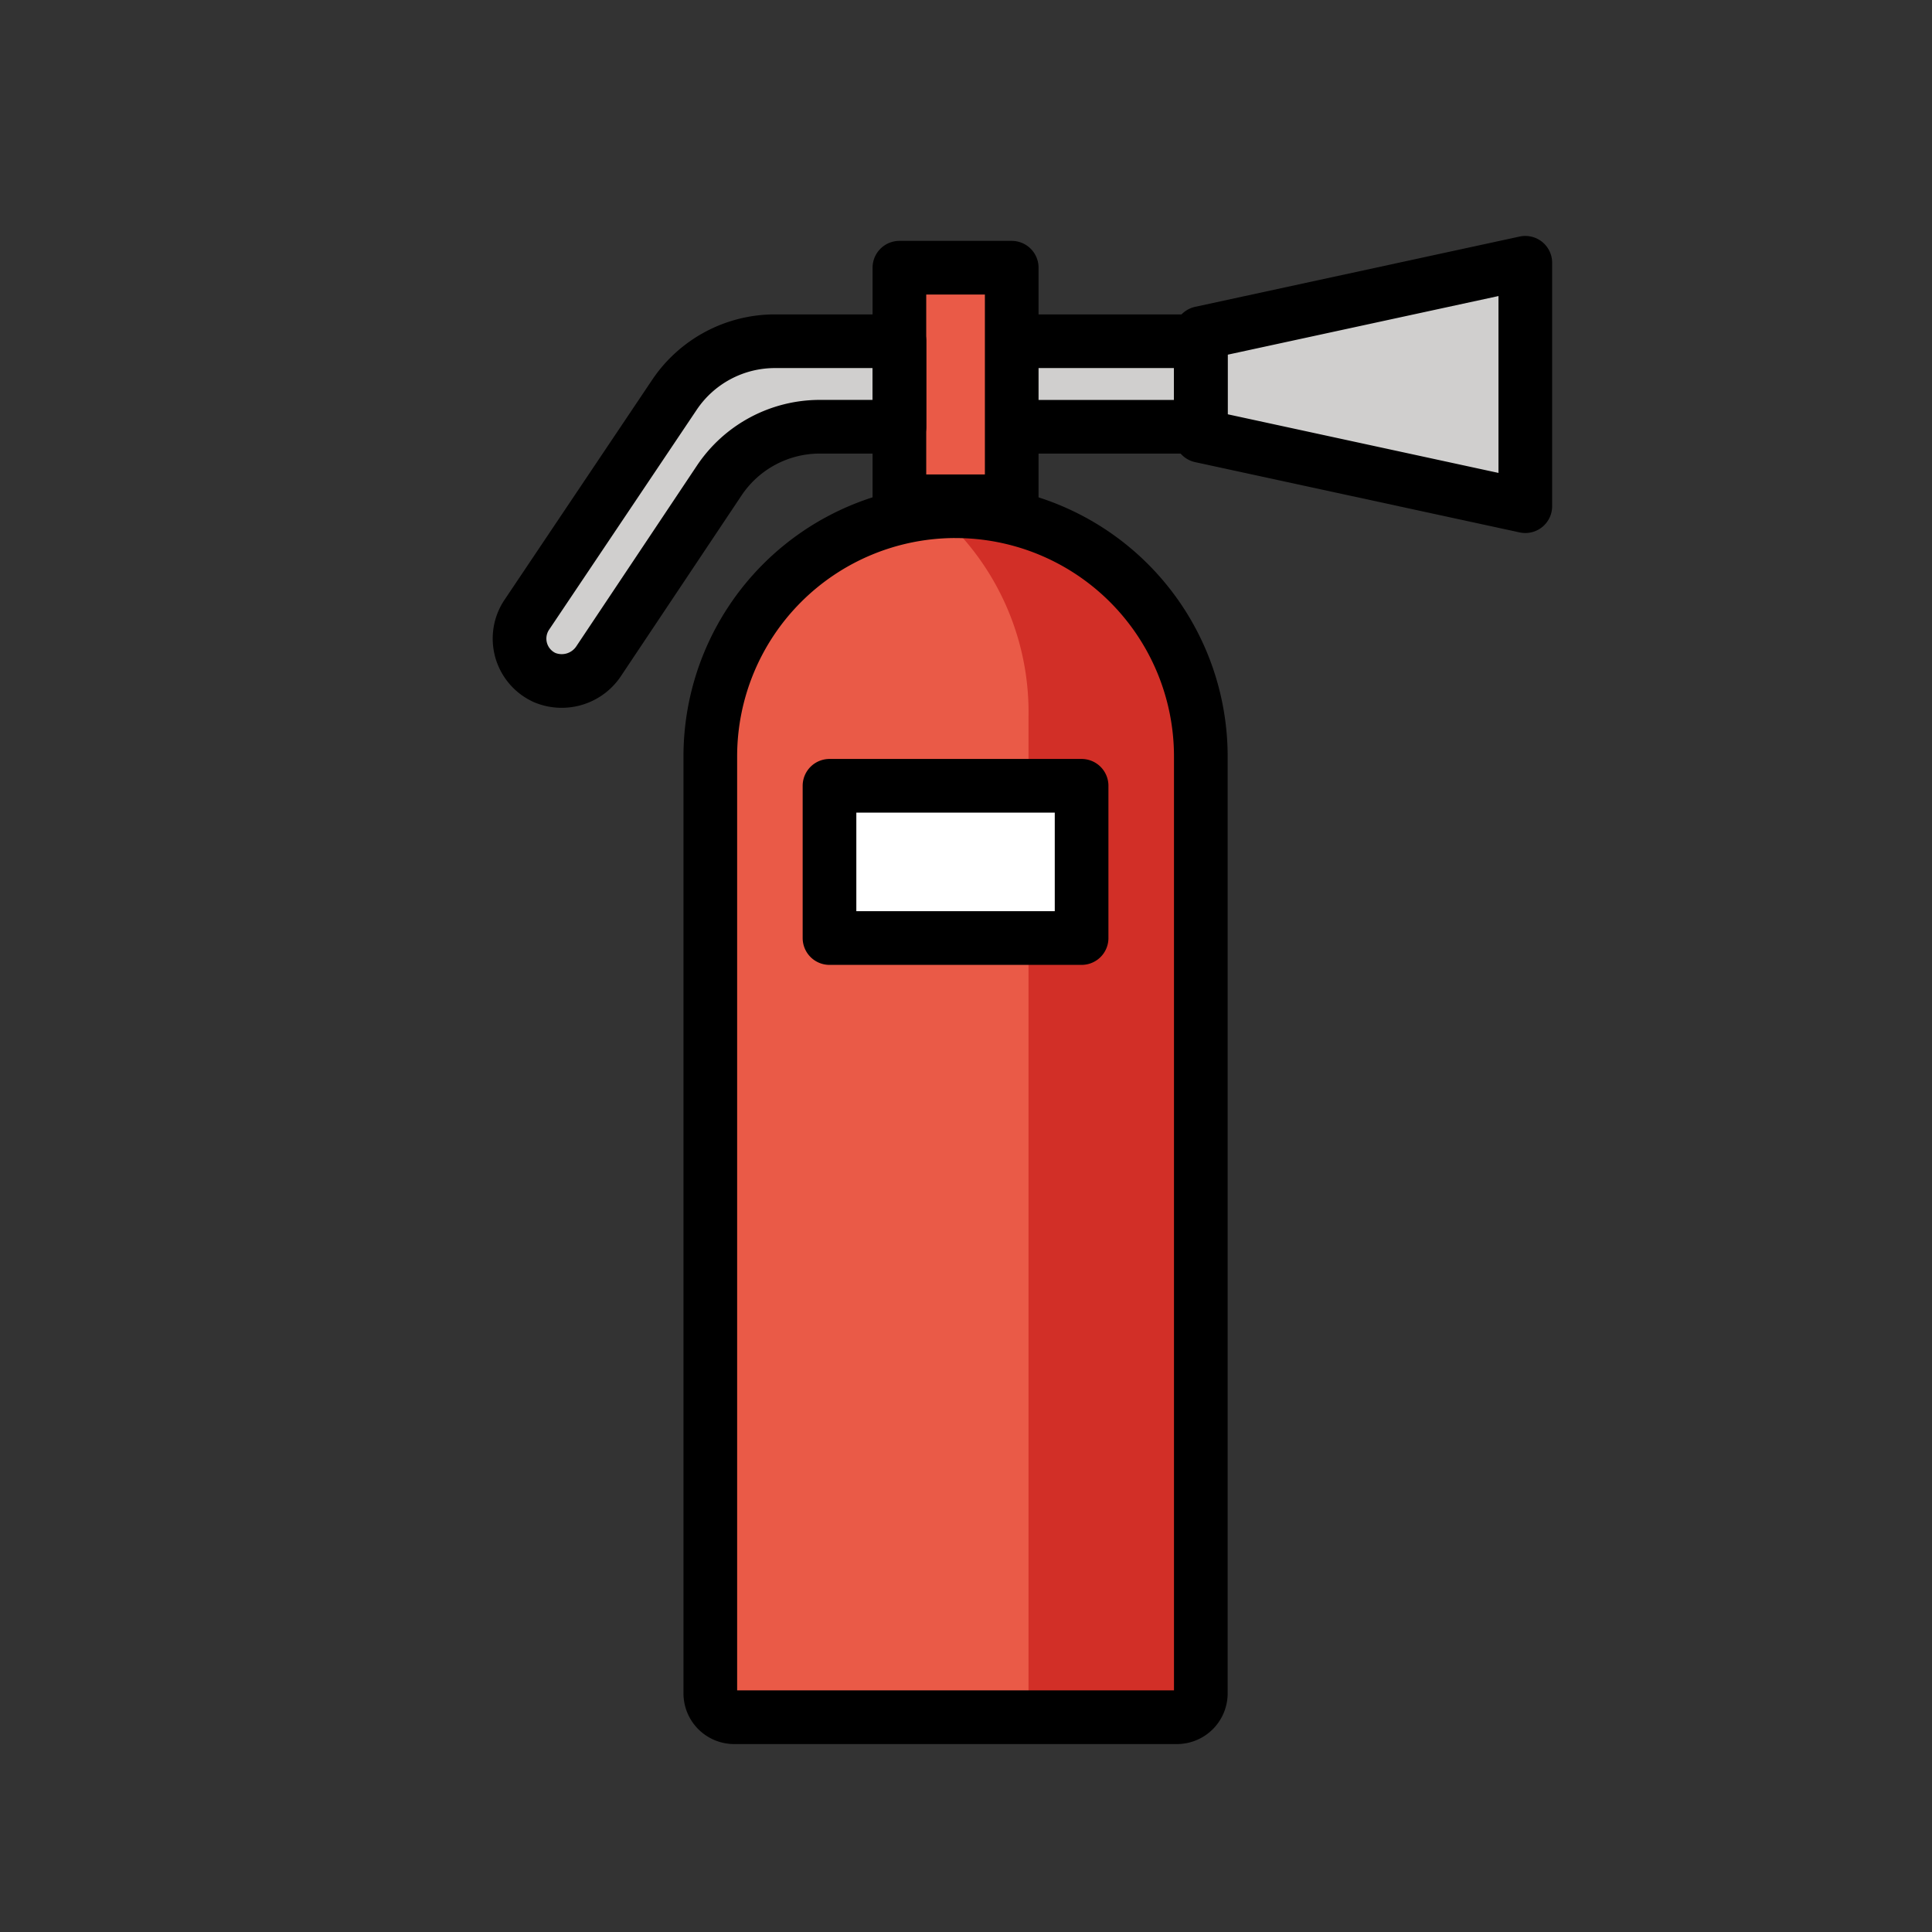
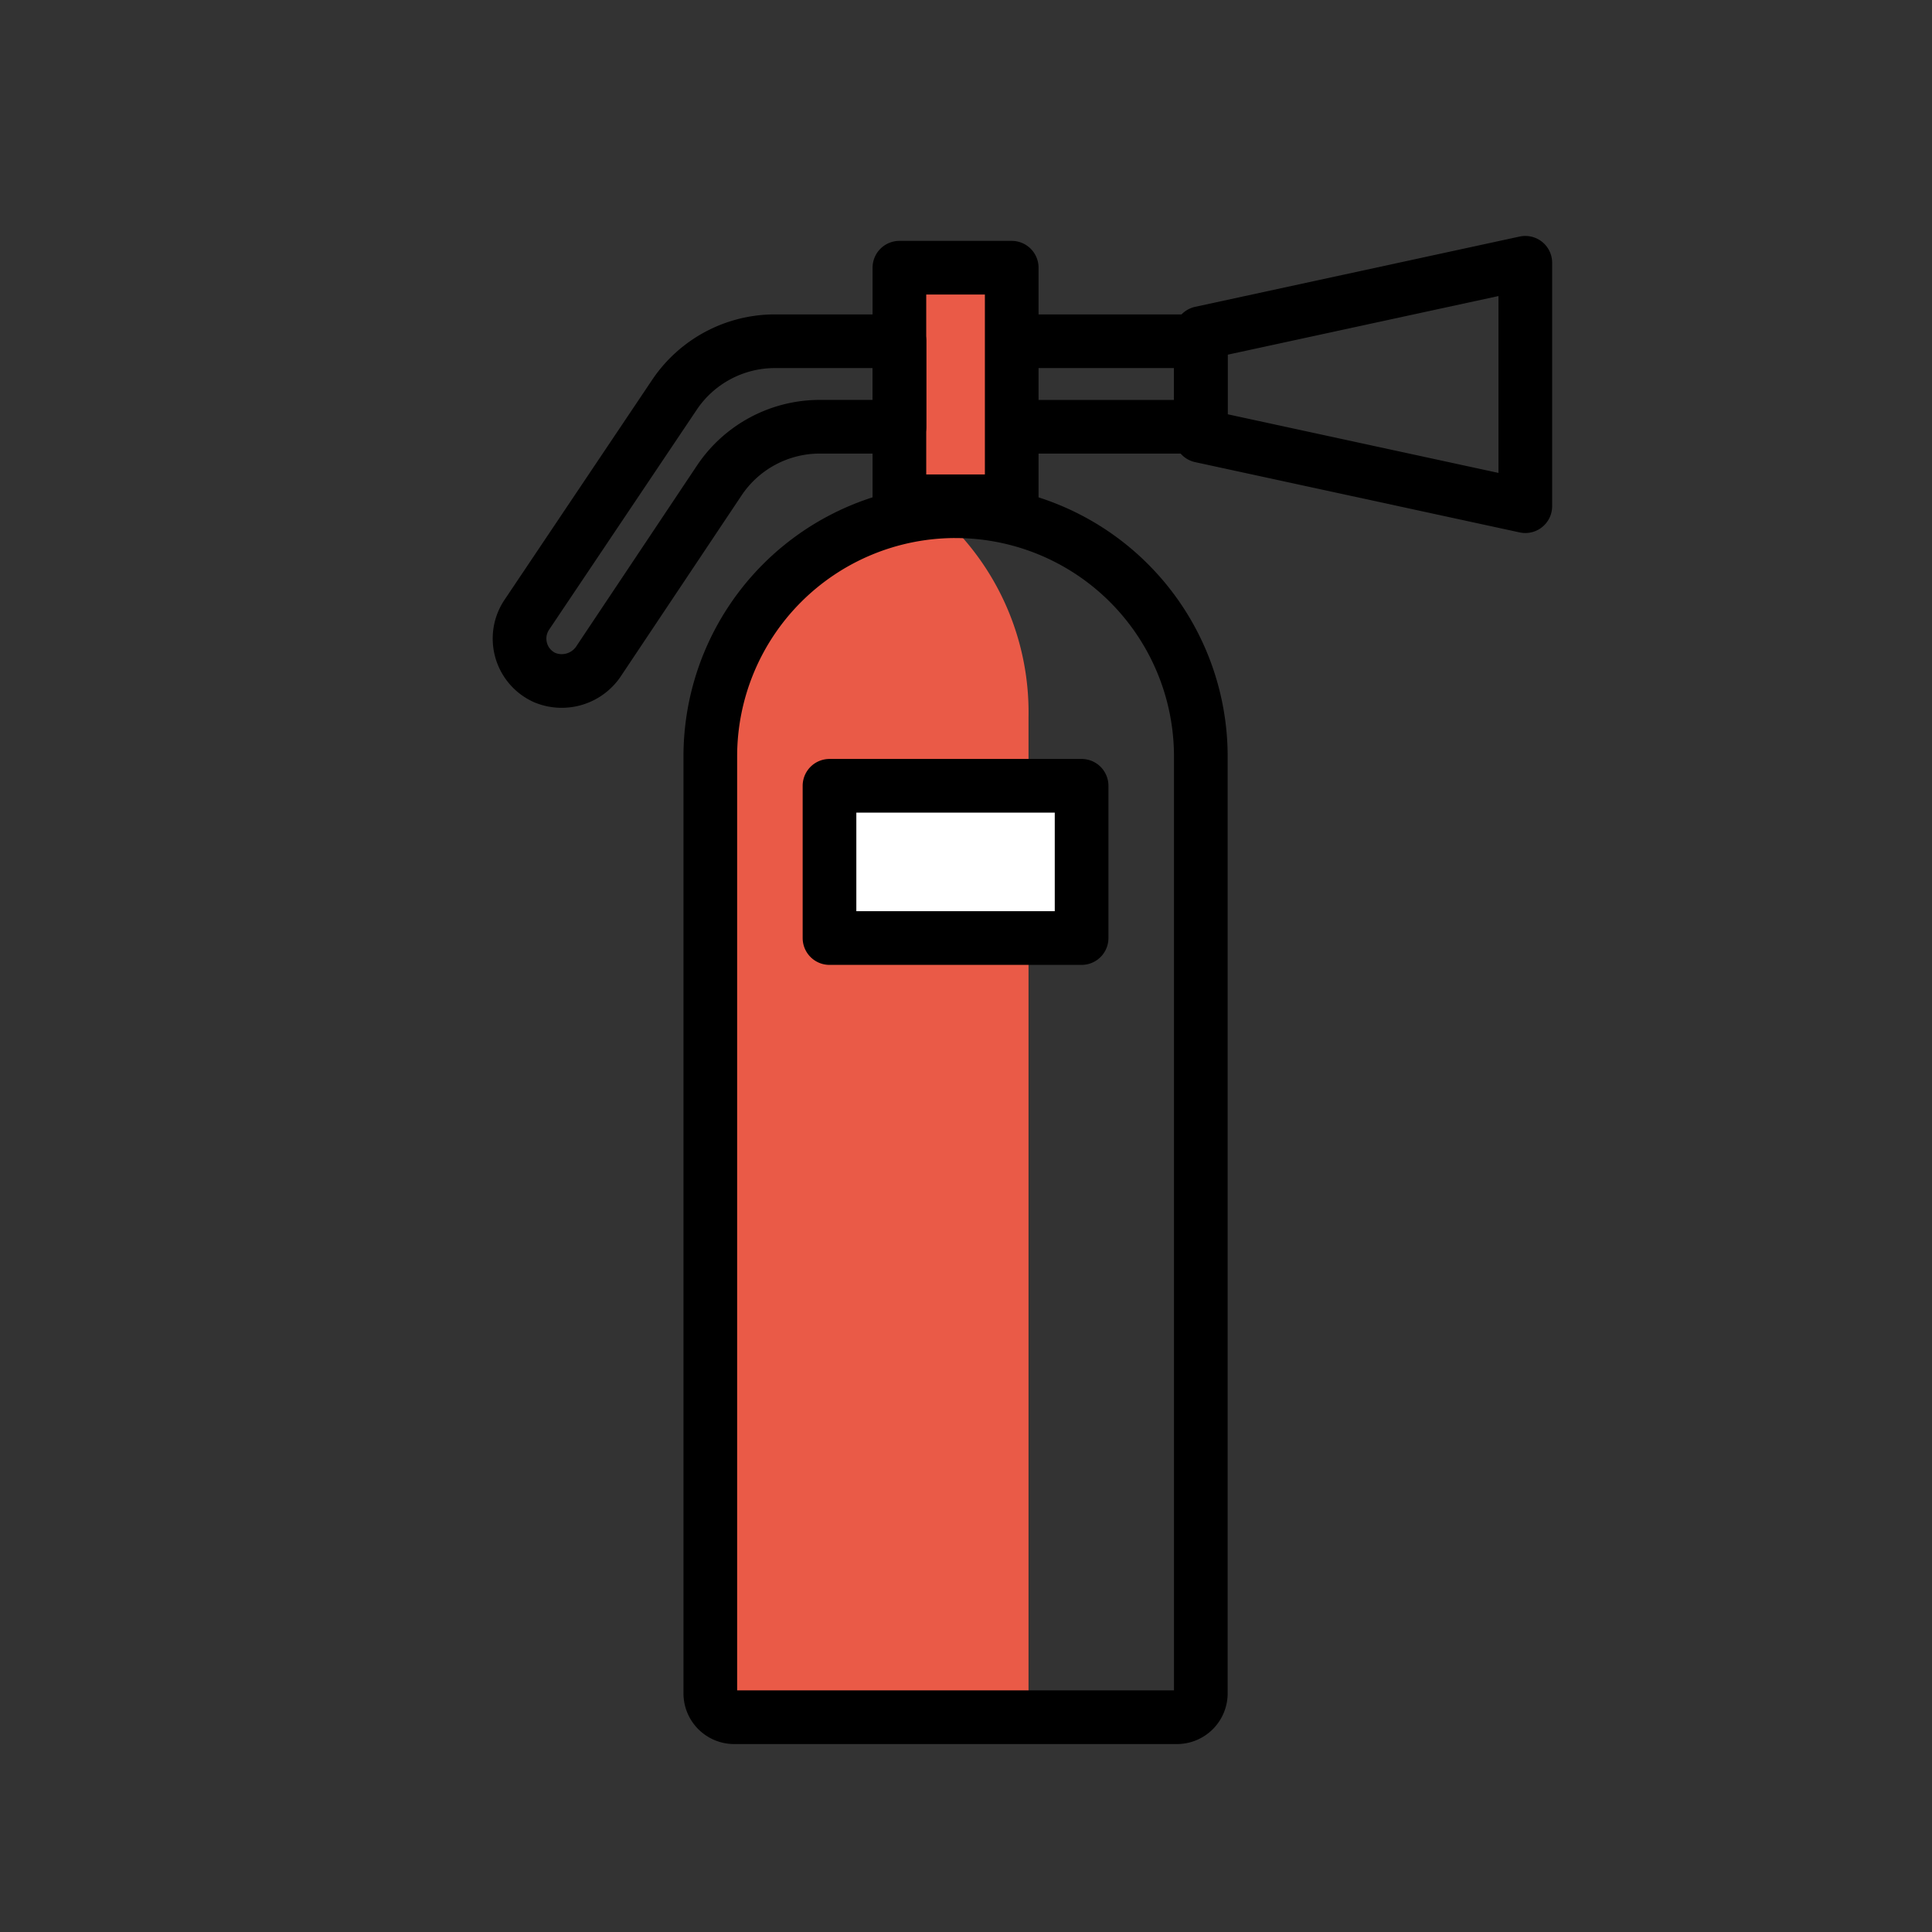
<svg xmlns="http://www.w3.org/2000/svg" width="800" height="800" viewBox="0 0 72 72">
  <rect x="0" y="0" width="72" height="72" fill="#333333" stroke="none" />
-   <path fill="#d22f27" d="M44.75 28.12V64H26.47V28.12a8.983 8.983 0 0 1 5.93-8.707a6.368 6.368 0 0 1 .65-.176h.01a7.487 7.487 0 0 1 1.66-.187h1.78c4.56 0 8.25 4.056 8.25 9.07" />
  <path fill="#ea5a47" d="M38.33 26.723V64H26.47V28.12a8.983 8.983 0 0 1 5.93-8.707a6.368 6.368 0 0 1 .65-.176h.01a7.487 7.487 0 0 1 1.66-.187h.15a9.844 9.844 0 0 1 3.46 7.673M33.518 9.977h4.186v8.704h-4.186z" />
-   <path fill="#d0cfce" d="M44.75 12.717v3.187h-7.046v-3.187zm-11.23 0h-4.64a4.51 4.51 0 0 0-3.746 1.997l-5.504 8.2a1.594 1.594 0 0 0 .675 2.34a1.653 1.653 0 0 0 2.023-.641l4.475-6.704a4.51 4.51 0 0 1 3.751-2.006h2.966Zm11.231-.305v3.833l12.093 2.619V9.793z" />
  <path fill="#fff" d="M30.913 29.284h9.395v5.674h-9.395z" />
  <g fill="none" stroke="#000" stroke-linecap="round" stroke-linejoin="round" stroke-width="2">
    <path d="M35.611 19.052a9.14 9.14 0 0 1 9.14 9.14v34.913a.89.89 0 0 1-.89.891h-16.5a.89.89 0 0 1-.89-.89V28.191a9.14 9.14 0 0 1 9.139-9.14m-2.092-9.074h4.186v8.704h-4.186zm11.232 2.74v3.187h-7.046v-3.187z" />
    <path d="M33.52 12.717h-4.64a4.51 4.51 0 0 0-3.746 1.997l-5.504 8.2a1.594 1.594 0 0 0 .675 2.34a1.653 1.653 0 0 0 2.023-.641l4.475-6.704a4.51 4.51 0 0 1 3.751-2.006h2.966Zm11.231-.305v3.833l12.093 2.619V9.793zM30.913 29.284h9.395v5.674h-9.395z" />
  </g>
</svg>